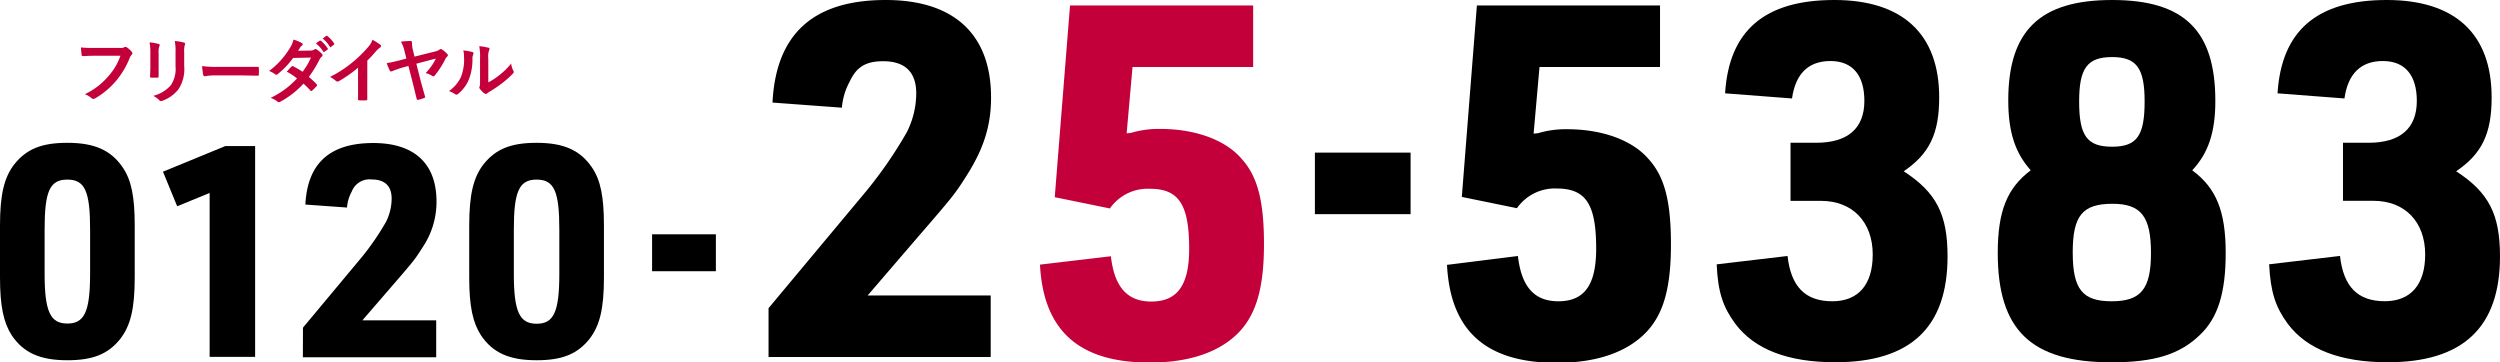
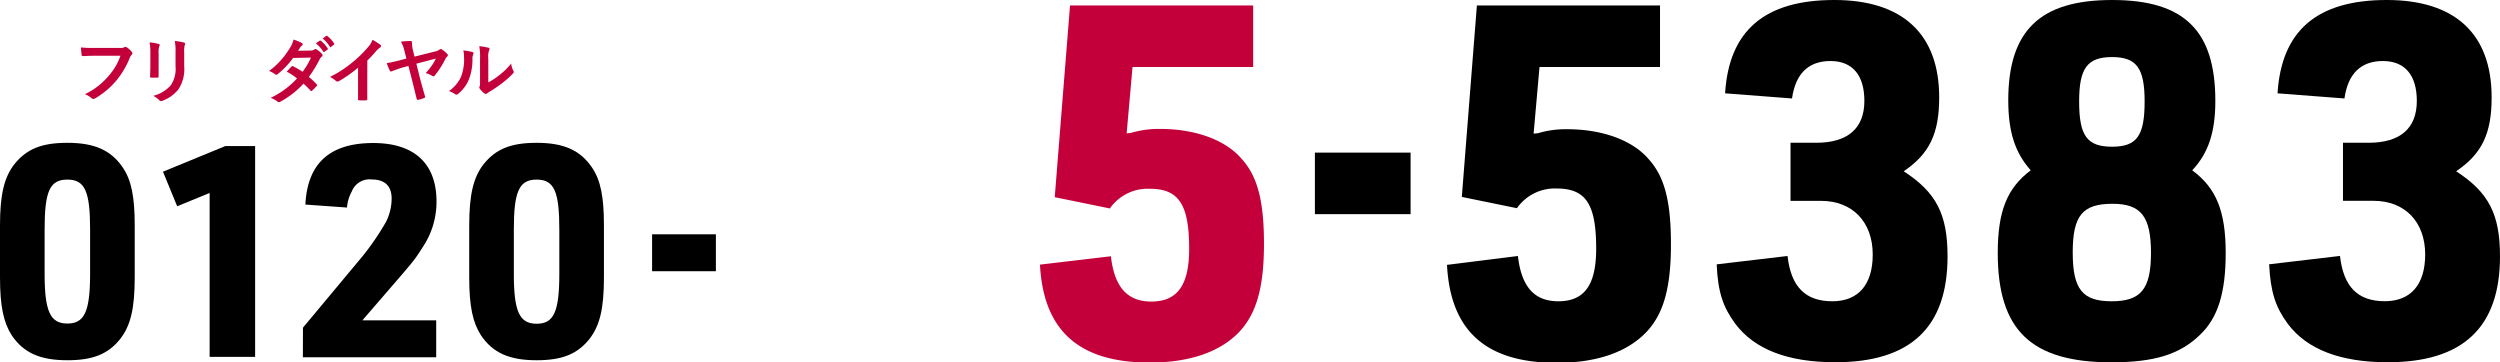
<svg xmlns="http://www.w3.org/2000/svg" viewBox="0 0 487.51 70.65">
  <path d="m0 44c0-6.05.81-9.44 2.82-12 2.36-2.94 5.3-4.15 10.31-4.15 5.3 0 8.53 1.44 10.83 4.84 1.67 2.48 2.31 5.7 2.31 11.29v10.12c0 6.11-.81 9.39-2.83 12-2.36 2.94-5.3 4.15-10.31 4.15-5.3 0-8.52-1.44-10.83-4.84-1.61-2.5-2.3-5.72-2.3-11.31zm17.57.75c0-7.43-1-9.73-4.44-9.73s-4.43 2.32-4.43 9.69v8.64c0 7.37 1.09 9.74 4.43 9.74s4.44-2.31 4.44-9.74z" />
  <path d="m40.88 37.63-6.33 2.59-2.77-6.74 12.16-5h5.81v41.11h-8.87z" />
  <path d="m59.08 63.89 11.53-13.82a50.64 50.64 0 0 0 4.66-6.8 10.15 10.15 0 0 0 1.1-4.55c0-2.48-1.37-3.72-3.86-3.72a3.71 3.71 0 0 0 -3.92 2.36 7.58 7.58 0 0 0 -.92 3.11l-8.12-.58c.4-8.06 4.78-12 13.24-12 8 0 12.33 4 12.33 11.41a15.85 15.85 0 0 1 -2.76 9c-1.5 2.37-1.5 2.37-6.28 7.9l-5.42 6.27h14.4v7.2h-26z" />
  <path d="m91.5 44c0-6.05.81-9.44 2.82-12 2.37-2.94 5.3-4.15 10.32-4.15 5.29 0 8.52 1.44 10.82 4.84 1.67 2.48 2.31 5.7 2.31 11.29v10.12c0 6.11-.81 9.39-2.82 12-2.37 2.94-5.3 4.15-10.31 4.15-5.31 0-8.53-1.44-10.83-4.84-1.62-2.48-2.31-5.7-2.31-11.29zm17.57.75c0-7.43-1-9.73-4.43-9.73s-4.44 2.36-4.44 9.73v8.64c0 7.37 1.09 9.74 4.44 9.74s4.43-2.31 4.43-9.74z" />
  <path d="m127.16 45.69h12.44v7.2h-12.44z" />
-   <path d="m149.87 60.09 19.2-23a83.55 83.55 0 0 0 7.77-11.32 16.94 16.94 0 0 0 1.83-7.59c0-4.13-2.21-6.24-6.43-6.24-3.36 0-5.19 1.06-6.53 3.94a12.84 12.84 0 0 0 -1.54 5.12l-13.53-1c.67-13.38 7.96-20 22.08-20 13.34 0 20.54 6.72 20.54 19 0 5.37-1.35 9.79-4.61 15-2.5 3.94-2.5 3.94-10.46 13.15l-9 10.47h24v12h-43.32z" />
  <path d="m208.66 1.06h35.71v12h-23.52l-1.15 12.94.86-.09a18.91 18.91 0 0 1 5.67-.77c6.81 0 12.67 2.11 15.83 5.76 3.17 3.46 4.42 8.26 4.42 16.7s-1.48 13.55-4.8 17.1c-3.74 3.93-9.7 6-17.47 6-13.73 0-20.74-6.14-21.41-19.1l13.83-1.63c.67 5.95 3.16 8.83 7.87 8.83 5.08 0 7.39-3.17 7.39-10.27 0-8.64-2-11.72-7.68-11.72a9 9 0 0 0 -7.78 3.84l-10.75-2.2z" fill="#c4003a" />
  <path d="m256.41 29.76h18.66v12h-18.66z" />
  <path d="m288 1.06h35.71v12h-23.5l-1.15 13 .87-.09a18.89 18.89 0 0 1 5.66-.77c6.82 0 12.67 2.11 15.84 5.76 3.17 3.46 4.41 8.26 4.41 16.7s-1.43 13.54-4.79 17.09c-3.75 3.93-9.7 6-17.47 6-13.73 0-20.74-6.14-21.41-19.1l13.83-1.73c.67 5.95 3.17 8.83 7.87 8.83 5.09 0 7.39-3.17 7.39-10.27 0-8.64-2-11.72-7.67-11.72a9 9 0 0 0 -7.78 3.84l-10.75-2.2z" />
  <path d="m349.16 27.84h5c6.14 0 9.4-2.79 9.4-8.16 0-5-2.3-7.78-6.62-7.78s-6.81 2.5-7.49 7.3l-13.05-1c.76-12.2 7.67-18.2 21.3-18.2 13.3 0 20.45 6.62 20.45 19 0 7.1-1.92 11-6.92 14.4 6.34 4.12 8.55 8.35 8.55 16.6 0 13.82-7.2 20.64-21.89 20.64-9.21 0-15.74-2.49-19.49-7.49-2.4-3.25-3.4-6.15-3.64-11.6l13.82-1.63c.67 6 3.46 8.83 8.74 8.83 5.08 0 7.87-3.27 7.87-9.12 0-6.34-3.94-10.46-10.08-10.46h-5.95z" />
  <path d="m391.62 19.58c0-13.58 6.14-19.58 20.25-19.58s20.13 6 20.13 19.68c0 6.05-1.34 10.17-4.51 13.53 4.7 3.46 6.53 8 6.53 16.13 0 7.78-1.54 12.67-5 15.94-3.93 3.84-8.92 5.37-17.28 5.37-15.64 0-22.17-6.24-22.17-21.31 0-8.16 1.82-12.67 6.43-16.13-3-3.36-4.38-7.39-4.38-13.63zm12.57 29.66c0 7.2 1.92 9.51 7.58 9.51s7.68-2.31 7.68-9.41-1.92-9.6-7.48-9.6c-5.86 0-7.78 2.26-7.78 9.5zm1.25-29.47c0 6.72 1.54 8.84 6.43 8.84s6.34-2.21 6.34-8.84c0-6.43-1.54-8.64-6.34-8.64s-6.43 2.12-6.43 8.64z" />
  <path d="m456.89 27.84h5c6.14 0 9.4-2.79 9.4-8.16 0-5-2.3-7.78-6.62-7.78s-6.82 2.5-7.49 7.3l-13.05-1c.76-12.2 7.67-18.2 21.3-18.2 13.34 0 20.45 6.62 20.45 19 0 7.1-1.92 11-6.92 14.4 6.34 4.12 8.55 8.35 8.55 16.6 0 13.82-7.2 20.64-21.89 20.64-9.21 0-15.74-2.49-19.49-7.49-2.39-3.26-3.36-6.14-3.64-11.61l13.82-1.63c.67 6 3.45 8.83 8.74 8.83 5.08 0 7.87-3.27 7.87-9.12 0-6.34-3.94-10.46-10.08-10.46h-5.95z" />
  <g fill="#c4003a">
    <path d="m18.49 10.87c-.91 0-1.71.05-2.32.07-.18 0-.23-.08-.26-.28s-.1-1-.13-1.41a24.48 24.48 0 0 0 2.69.1h5a1.34 1.34 0 0 0 .77-.14.34.34 0 0 1 .21-.06.72.72 0 0 1 .27.07 4.3 4.3 0 0 1 1 .92.38.38 0 0 1 .1.24.46.46 0 0 1 -.2.35 2 2 0 0 0 -.32.55 16.32 16.32 0 0 1 -2.72 4.55 15.8 15.8 0 0 1 -4 3.34.73.73 0 0 1 -.38.12.49.49 0 0 1 -.35-.15 4.12 4.12 0 0 0 -1.31-.77 13.55 13.55 0 0 0 4.58-3.5 11.69 11.69 0 0 0 2.37-4z" />
    <path d="m29.32 10.26a9.71 9.71 0 0 0 -.16-2 10.4 10.4 0 0 1 1.74.3c.17 0 .24.12.24.22a.56.56 0 0 1 -.06.21 3.38 3.38 0 0 0 -.15 1.33v2.78 1.77c0 .21-.08.28-.31.28h-1.08c-.2 0-.28-.07-.27-.24 0-.49.05-1.31.05-1.91zm6.6 2.62a7.18 7.18 0 0 1 -1.14 4.56 7.19 7.19 0 0 1 -3.08 2.2.92.92 0 0 1 -.3.07.43.43 0 0 1 -.33-.17 4.7 4.7 0 0 0 -1.19-.85 6.83 6.83 0 0 0 3.42-2.05 5.78 5.78 0 0 0 .93-3.74v-2.64a10.14 10.14 0 0 0 -.15-2.26 9.4 9.4 0 0 1 1.82.31.24.24 0 0 1 .2.24.46.46 0 0 1 -.06.22 4.46 4.46 0 0 0 -.12 1.53z" />
-     <path d="m42 14.7a11.05 11.05 0 0 0 -2.06.17c-.17 0-.28-.09-.32-.3a16.19 16.19 0 0 1 -.21-1.69 18.16 18.16 0 0 0 3 .16h4.59 3.22c.21 0 .25 0 .25.2a9.55 9.55 0 0 1 0 1.31c0 .17-.06.23-.25.21l-3.22-.06z" />
    <path d="m60.53 9.86a1.31 1.31 0 0 0 .77-.21.36.36 0 0 1 .23-.09.5.5 0 0 1 .26.11 4.72 4.72 0 0 1 1 .85.37.37 0 0 1 .11.26.36.36 0 0 1 -.15.26 1.88 1.88 0 0 0 -.42.53 22.36 22.36 0 0 1 -2.11 3.43 13.11 13.11 0 0 1 1.51 1.42.25.25 0 0 1 .09.19.28.28 0 0 1 -.09.19 10.31 10.31 0 0 1 -.87.88.28.28 0 0 1 -.17.07.25.25 0 0 1 -.15-.09 15.8 15.8 0 0 0 -1.36-1.35 17.09 17.09 0 0 1 -4.47 3.5.7.7 0 0 1 -.35.12.41.41 0 0 1 -.26-.12 3.94 3.94 0 0 0 -1.33-.72 16.83 16.83 0 0 0 5.15-3.79 11.22 11.22 0 0 0 -2-1.32c.31-.34.61-.7.93-1a.24.24 0 0 1 .18-.1.6.6 0 0 1 .14.05 14.85 14.85 0 0 1 1.83 1.07 13.3 13.3 0 0 0 1.64-2.77l-3.48.07a16.78 16.78 0 0 1 -3 3.15.48.48 0 0 1 -.28.13.32.32 0 0 1 -.22-.1 5.47 5.47 0 0 0 -1.18-.64 15.62 15.62 0 0 0 4-4.4 5.33 5.33 0 0 0 .76-1.72 8.27 8.27 0 0 1 1.63.68.25.25 0 0 1 .16.23.39.39 0 0 1 -.17.28 1 1 0 0 0 -.29.29c-.12.2-.2.34-.44.7zm1.82-1.93h.21a6.63 6.63 0 0 1 1.33 1.5.15.15 0 0 1 0 .22l-.59.44c-.1.07-.17.05-.24 0a7 7 0 0 0 -1.46-1.64zm1.24-.93c.09-.06.13 0 .21 0a5.62 5.62 0 0 1 1.33 1.44.16.16 0 0 1 0 .25l-.56.44a.15.15 0 0 1 -.24 0 6.11 6.11 0 0 0 -1.4-1.61z" />
    <path d="m71.62 16.41v2.91c0 .18 0 .24-.21.24a10.9 10.9 0 0 1 -1.4 0c-.15 0-.21-.06-.19-.23 0-1 0-1.92 0-2.87v-3.26a24.68 24.68 0 0 1 -3.85 2.69.41.41 0 0 1 -.21 0 .38.38 0 0 1 -.29-.14 5.15 5.15 0 0 0 -1.12-.75 22.45 22.45 0 0 0 4.41-2.87 23.07 23.07 0 0 0 3-2.93 4.09 4.09 0 0 0 .88-1.44 11.85 11.85 0 0 1 1.56 1 .25.25 0 0 1 .11.21.4.4 0 0 1 -.2.3 5.11 5.11 0 0 0 -.84.77 21.58 21.58 0 0 1 -1.64 1.77z" />
    <path d="m78.85 9.85a6 6 0 0 0 -.67-1.72 13.38 13.38 0 0 1 1.88-.13c.21 0 .28.07.28.42a6.19 6.19 0 0 0 .19 1.4l.3 1.22 4-1a2.3 2.3 0 0 0 .9-.38.29.29 0 0 1 .21-.1.53.53 0 0 1 .28.11 5.42 5.42 0 0 1 1 .86.31.31 0 0 1 .12.24.41.41 0 0 1 -.16.28 2.12 2.12 0 0 0 -.31.4 16.89 16.89 0 0 1 -2.12 3.31.29.29 0 0 1 -.23.12.64.64 0 0 1 -.31-.12 4.14 4.14 0 0 0 -1.21-.51 11 11 0 0 0 2-2.83l-3.81 1 .84 3.34c.23.85.66 2.38.84 3 .07.18 0 .3-.18.36a8.34 8.34 0 0 1 -1.1.34c-.2 0-.27.05-.33-.17-.18-.69-.49-2-.74-3l-.88-3.43-1.15.31c-.62.18-1.49.49-2 .7a.64.64 0 0 1 -.24.07c-.09 0-.18-.06-.25-.2a11.81 11.81 0 0 1 -.59-1.43c.94-.15 1.64-.32 2.64-.57l1.2-.32z" />
    <path d="m92.11 10.14c.24.07.27.24.19.44a2 2 0 0 0 -.17.95 10.58 10.58 0 0 1 -.76 4.12 7.2 7.2 0 0 1 -2 2.63.58.58 0 0 1 -.36.18.47.47 0 0 1 -.27-.11 5.49 5.49 0 0 0 -1.19-.59 6.89 6.89 0 0 0 2.34-2.76 9.31 9.31 0 0 0 .59-4 3.79 3.79 0 0 0 -.14-1.17 10.75 10.75 0 0 1 1.77.31zm3.11 5.93a13.56 13.56 0 0 0 2-1.3 14 14 0 0 0 2.46-2.38 3.84 3.84 0 0 0 .43 1.41.74.74 0 0 1 .08.24c0 .1-.05.19-.21.35a17.3 17.3 0 0 1 -2.07 1.83 24.33 24.33 0 0 1 -2.49 1.69 3.09 3.09 0 0 0 -.41.29.43.43 0 0 1 -.28.11.59.59 0 0 1 -.29-.11 4.33 4.33 0 0 1 -.85-.86.56.56 0 0 1 -.12-.29.36.36 0 0 1 .06-.21c.09-.18.08-.35.08-1.06v-4.39a11.24 11.24 0 0 0 -.15-2.39 12.67 12.67 0 0 1 1.75.3c.18 0 .25.12.25.24a.91.91 0 0 1 -.11.35 3.71 3.71 0 0 0 -.13 1.55z" />
  </g>
</svg>